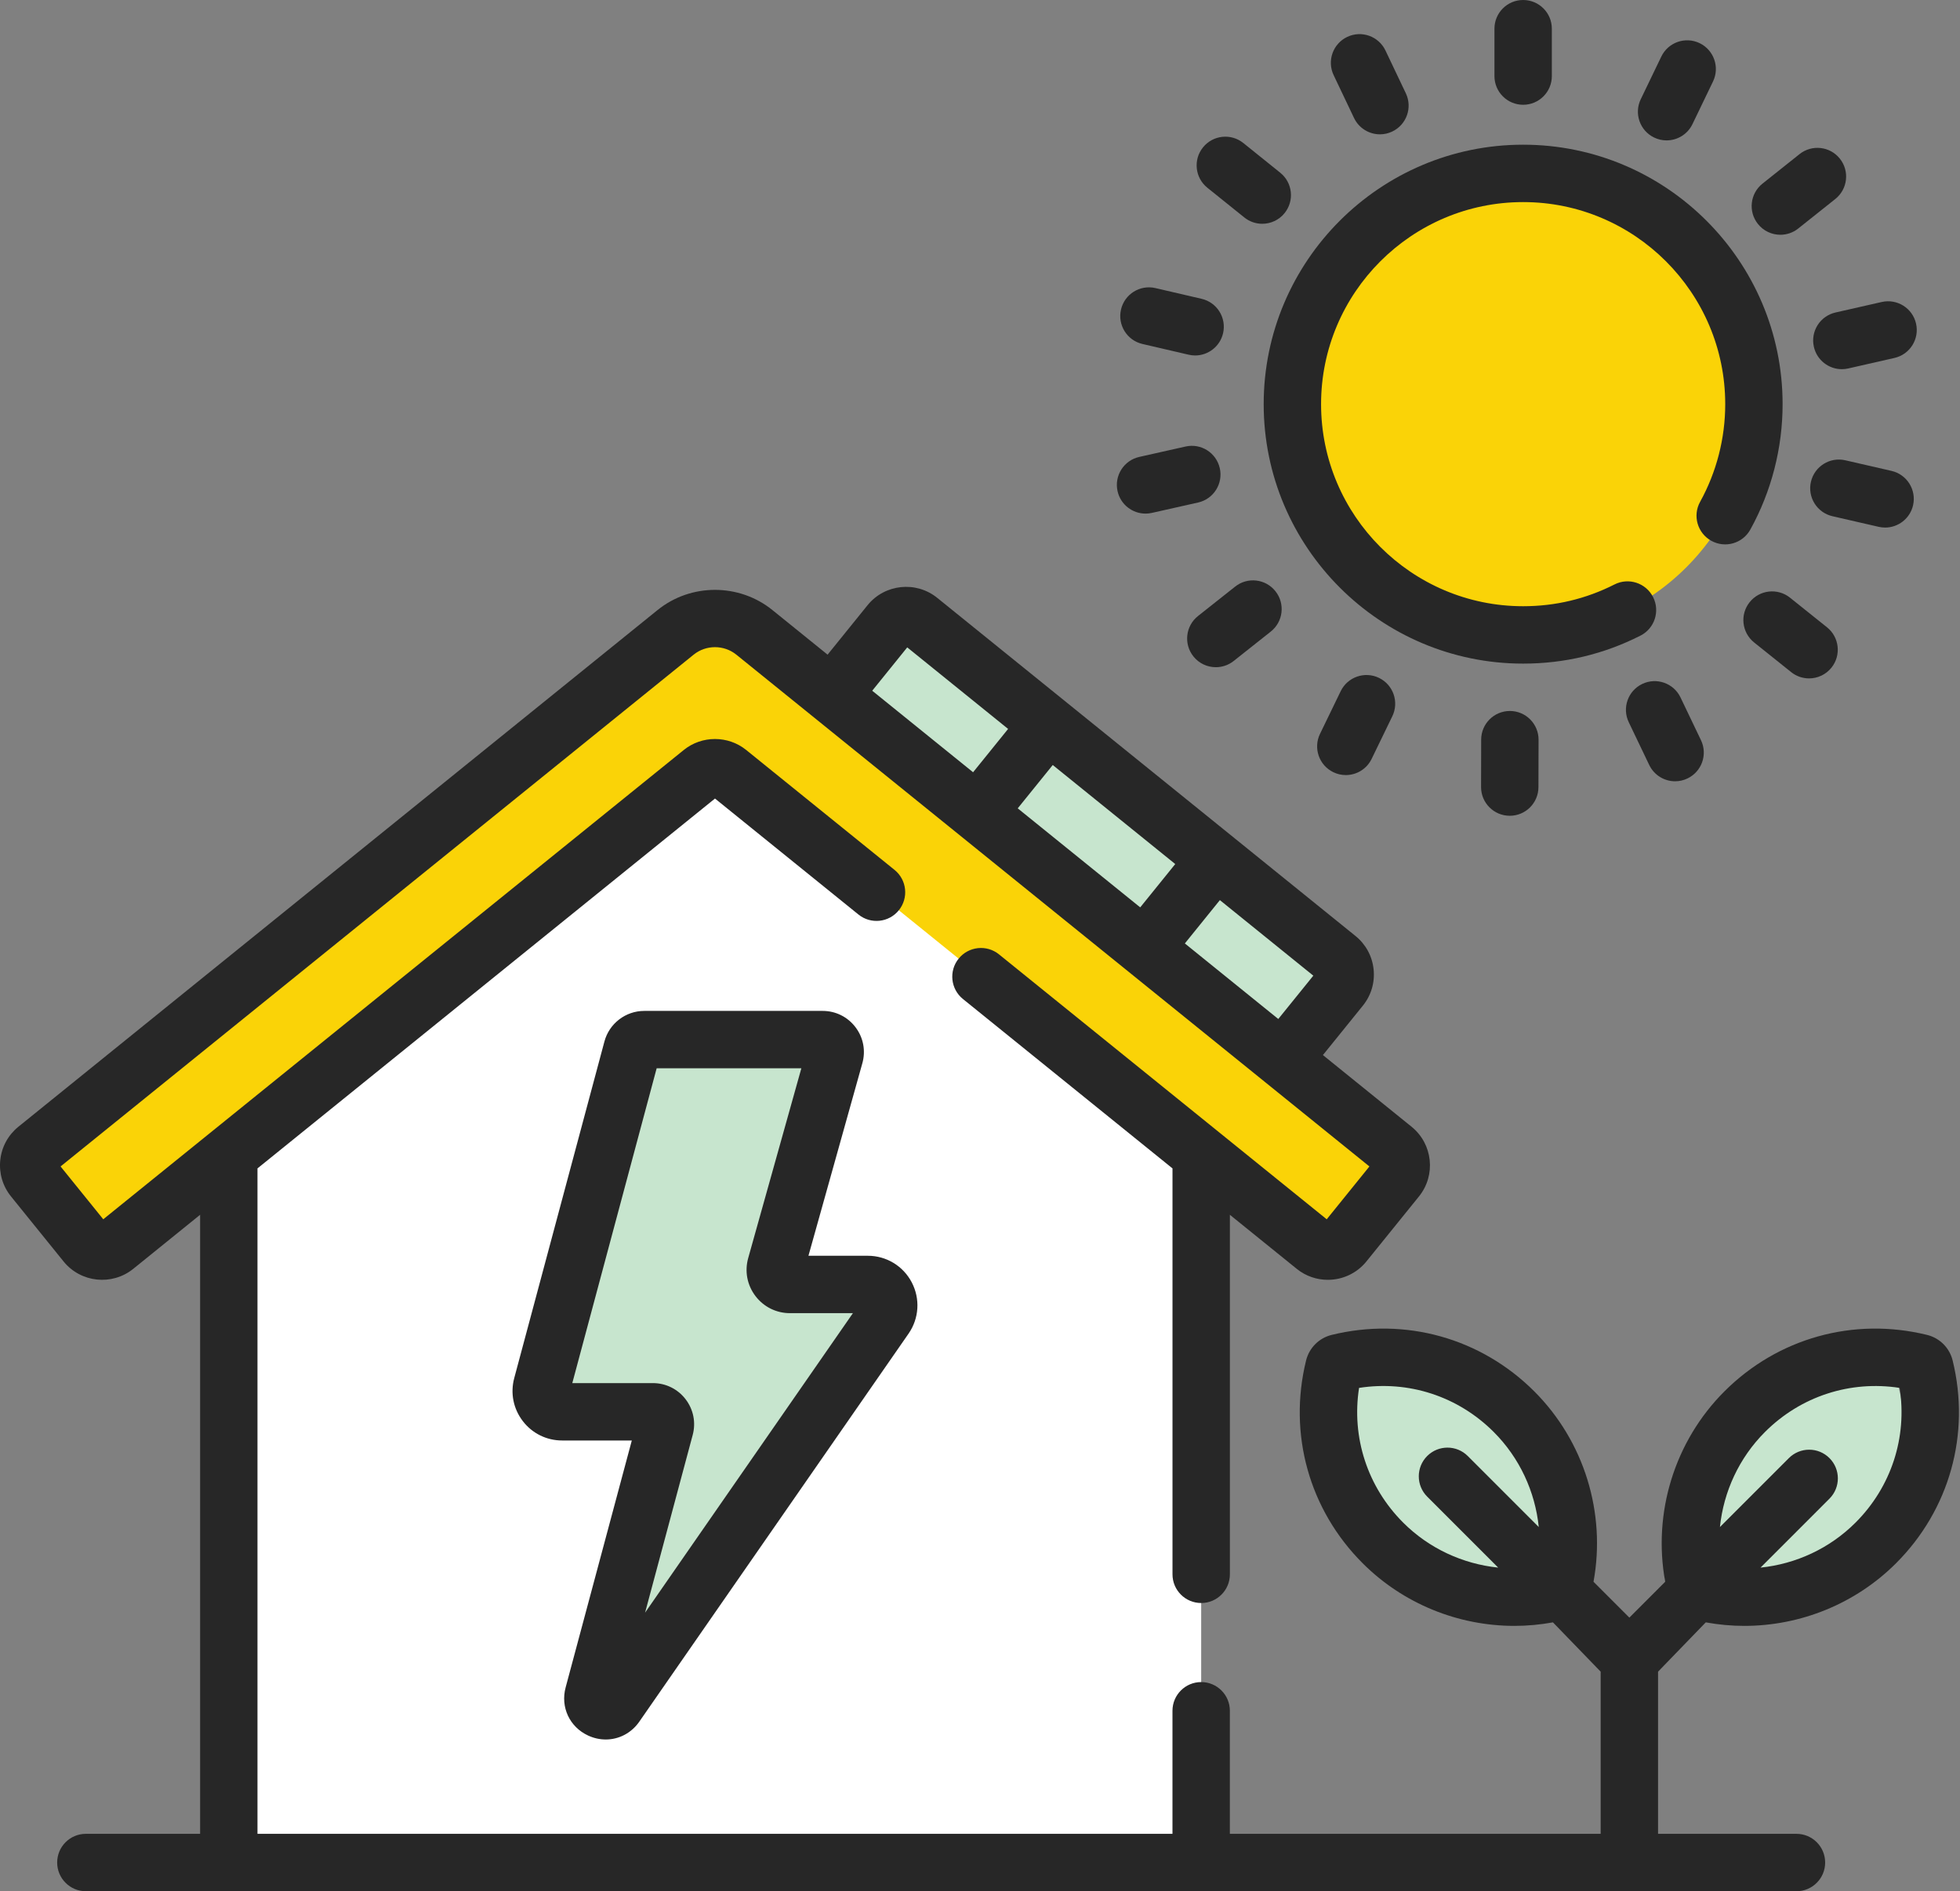
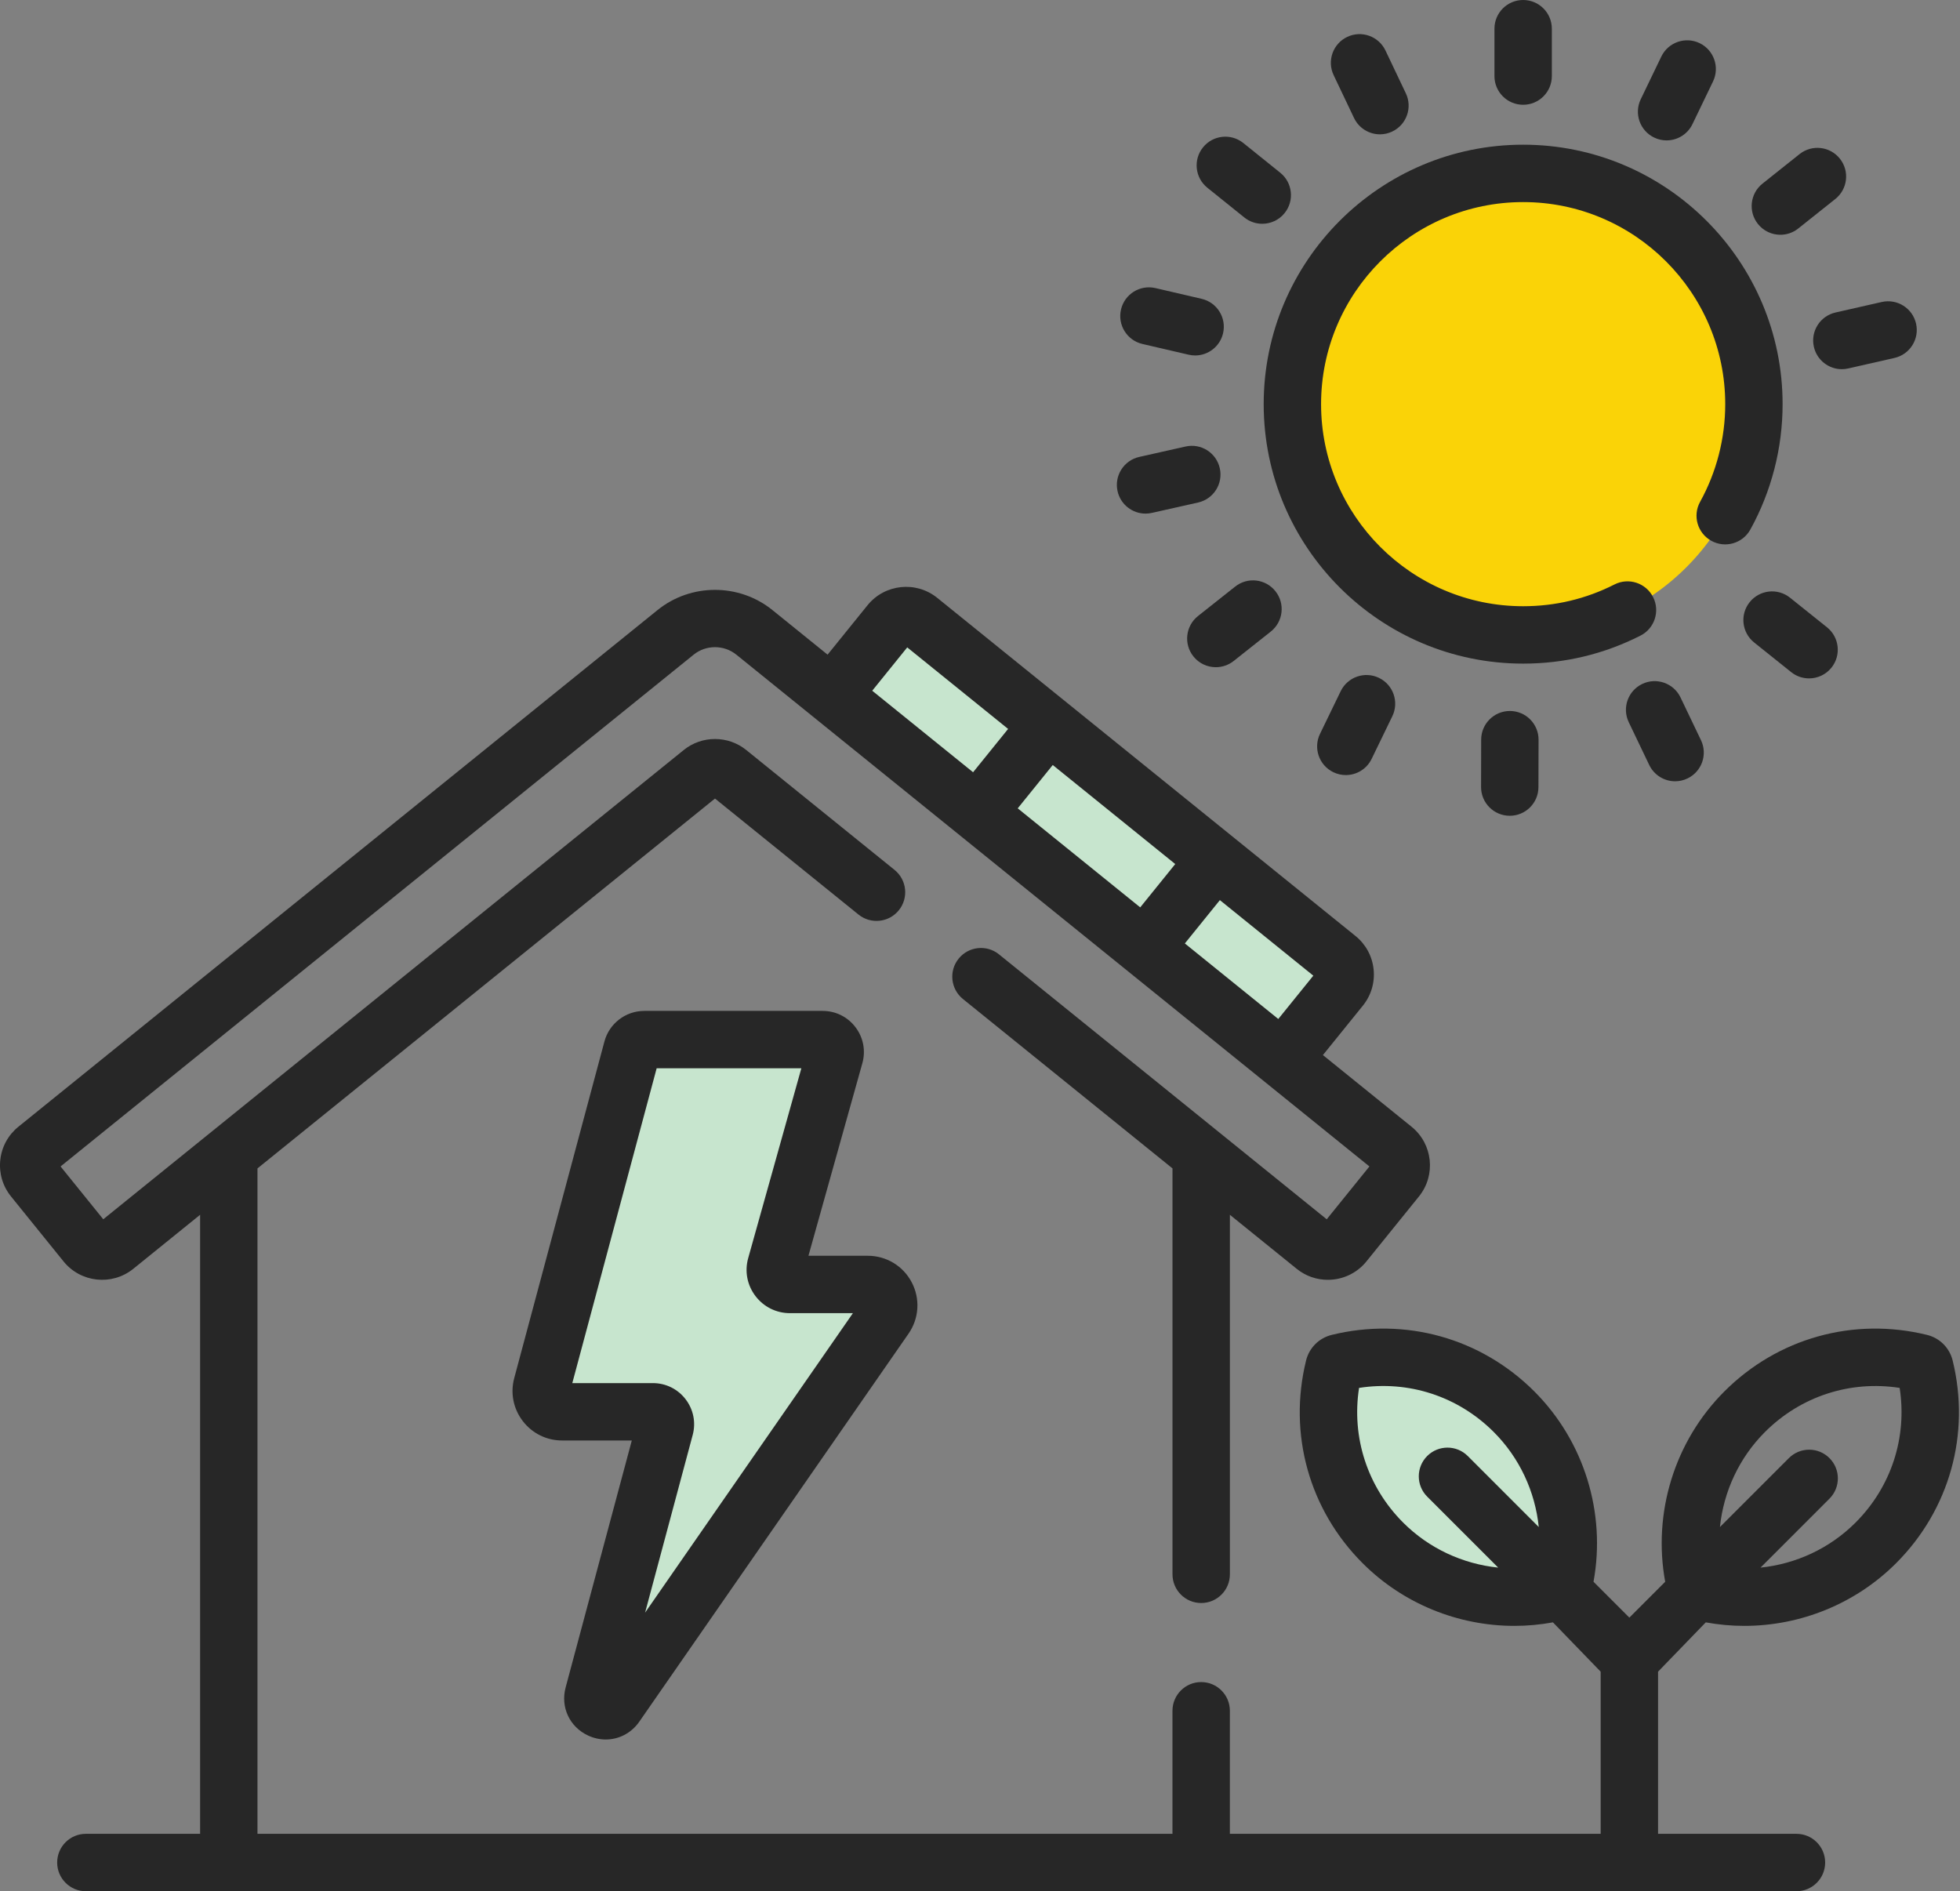
<svg xmlns="http://www.w3.org/2000/svg" width="114" height="110" viewBox="0 0 114 110" fill="none">
  <rect x="0" y="0" width="114" height="110" fill="#808080" stroke="none" />
  <path d="M74.598 61.615L77.97 57.444C78.391 56.922 78.311 56.157 77.789 55.735L53.464 36.071C52.942 35.649 52.177 35.73 51.756 36.252L48.384 40.423L74.598 61.615Z" fill="#C7E5CE" />
-   <path d="M56.881 47.261L61.019 42.143L70.744 50.005L66.606 55.123L56.881 47.261Z" fill="#C7E5CE" />
  <path d="M74.598 61.615L77.97 57.444C78.391 56.922 78.311 56.157 77.789 55.736L70.703 50.007L66.567 55.123L74.598 61.615Z" fill="#C7E5CE" />
  <path d="M88.591 36.929C96.004 36.929 102.013 30.919 102.013 23.507C102.013 16.094 96.004 10.085 88.591 10.085C81.178 10.085 75.169 16.094 75.169 23.507C75.169 30.919 81.178 36.929 88.591 36.929Z" fill="#FAD307" />
-   <path d="M42.35 44.696C41.904 44.335 41.268 44.335 40.822 44.696L13.307 66.939V108.331H69.865V66.939L42.35 44.696Z" fill="white" />
-   <path d="M76.47 72.501L42.35 44.918C41.904 44.558 41.268 44.558 40.822 44.918L6.702 72.501C6.181 72.922 5.416 72.841 4.994 72.32L1.939 68.541C1.518 68.019 1.599 67.254 2.12 66.832L39.294 36.78C40.631 35.699 42.541 35.699 43.877 36.78L81.052 66.832C81.574 67.254 81.655 68.019 81.233 68.541L78.178 72.32C77.756 72.841 76.991 72.922 76.47 72.501Z" fill="#FAD307" />
  <path d="M50.476 74.709H45.948C45.382 74.709 44.973 74.169 45.125 73.624L48.55 61.392C48.68 60.927 48.331 60.467 47.848 60.467H37.472C37.142 60.467 36.853 60.688 36.768 61.007L31.522 80.586C31.315 81.357 31.896 82.115 32.695 82.115H37.973C38.453 82.115 38.801 82.57 38.677 83.033L34.511 98.581C34.3 99.37 35.348 99.856 35.814 99.185L51.474 76.617C52.033 75.811 51.456 74.709 50.476 74.709Z" fill="#C7E5CE" />
  <path d="M78.913 80.458C78.781 80.49 78.677 80.594 78.645 80.726C77.776 84.269 78.725 88.167 81.493 90.936C84.317 93.76 88.317 94.691 91.916 93.73C92.877 90.13 91.946 86.13 89.122 83.307C86.354 80.538 82.456 79.589 78.913 80.458Z" fill="#C7E5CE" />
-   <path d="M110.442 80.726C110.409 80.595 110.305 80.491 110.174 80.459C106.63 79.589 102.732 80.539 99.964 83.307C97.14 86.131 96.209 90.13 97.17 93.73C100.77 94.691 104.769 93.76 107.593 90.936C110.361 88.168 111.311 84.27 110.442 80.726Z" fill="#C7E5CE" />
  <path d="M99.536 31.455C100.341 31.901 101.358 31.609 101.804 30.803C103.033 28.582 103.682 26.059 103.682 23.507C103.682 15.185 96.912 8.416 88.591 8.416C80.27 8.416 73.5 15.185 73.5 23.507C73.5 31.828 80.27 38.598 88.591 38.598C90.992 38.598 93.288 38.05 95.415 36.97C96.237 36.553 96.565 35.548 96.148 34.726C95.73 33.905 94.726 33.576 93.904 33.994C92.249 34.834 90.462 35.26 88.591 35.26C82.111 35.26 76.838 29.987 76.838 23.507C76.838 17.026 82.111 11.754 88.591 11.754C95.072 11.754 100.345 17.026 100.345 23.507C100.345 25.495 99.839 27.459 98.884 29.187C98.437 29.994 98.729 31.009 99.536 31.455Z" fill="#272727" />
  <path d="M88.591 6.094C89.513 6.094 90.26 5.347 90.26 4.426V1.669C90.26 0.747 89.513 0 88.591 0C87.669 0 86.922 0.747 86.922 1.669V4.426C86.922 5.347 87.669 6.094 88.591 6.094Z" fill="#272727" />
  <path d="M96.21 8C96.444 8.113 96.69 8.166 96.934 8.166C97.554 8.166 98.15 7.818 98.438 7.222L99.635 4.738C100.035 3.908 99.686 2.911 98.856 2.51C98.026 2.11 97.028 2.459 96.628 3.289L95.431 5.773C95.031 6.603 95.38 7.6 96.21 8Z" fill="#272727" />
  <path d="M103.552 13.655C103.917 13.655 104.284 13.536 104.591 13.291L106.748 11.574C107.468 11 107.588 9.95 107.013 9.229C106.439 8.508 105.389 8.389 104.668 8.963L102.511 10.681C101.791 11.255 101.672 12.305 102.246 13.026C102.575 13.44 103.061 13.655 103.552 13.655Z" fill="#272727" />
  <path d="M105.501 20.173C105.676 20.947 106.365 21.473 107.126 21.473C107.249 21.473 107.373 21.459 107.498 21.431L110.186 20.82C111.085 20.616 111.648 19.722 111.444 18.823C111.24 17.924 110.345 17.361 109.447 17.565L106.758 18.176C105.86 18.38 105.296 19.274 105.501 20.173Z" fill="#272727" />
-   <path d="M109.645 30.685C110.405 30.685 111.092 30.162 111.27 29.39C111.476 28.491 110.915 27.596 110.017 27.389L107.33 26.772C106.431 26.565 105.536 27.126 105.329 28.025C105.123 28.923 105.684 29.819 106.582 30.025L109.269 30.642C109.395 30.671 109.521 30.685 109.645 30.685Z" fill="#272727" />
  <path d="M102.027 37.369L104.179 39.092C104.487 39.339 104.855 39.458 105.221 39.458C105.71 39.458 106.195 39.244 106.525 38.832C107.101 38.113 106.984 37.062 106.265 36.486L104.112 34.763C103.393 34.187 102.342 34.304 101.766 35.024C101.19 35.743 101.307 36.793 102.027 37.369Z" fill="#272727" />
  <path d="M95.518 39.781C94.686 40.179 94.335 41.176 94.734 42.007L95.924 44.493C96.211 45.092 96.808 45.442 97.43 45.442C97.672 45.442 97.918 45.389 98.15 45.277C98.982 44.879 99.333 43.883 98.934 43.051L97.744 40.565C97.346 39.734 96.348 39.383 95.518 39.781Z" fill="#272727" />
  <path d="M87.819 41.353C86.899 41.353 86.152 42.098 86.15 43.018L86.144 45.775C86.141 46.697 86.887 47.446 87.809 47.448H87.813C88.733 47.448 89.479 46.703 89.481 45.783L89.488 43.026C89.49 42.105 88.745 41.355 87.823 41.353C87.822 41.353 87.82 41.353 87.819 41.353Z" fill="#272727" />
  <path d="M77.979 40.202L76.776 42.683C76.374 43.512 76.72 44.511 77.549 44.913C77.784 45.027 78.032 45.081 78.276 45.081C78.896 45.081 79.491 44.734 79.779 44.139L80.982 41.659C81.384 40.83 81.038 39.831 80.209 39.429C79.379 39.027 78.381 39.373 77.979 40.202Z" fill="#272727" />
  <path d="M71.841 34.118L69.68 35.83C68.958 36.403 68.836 37.453 69.409 38.175C69.738 38.59 70.226 38.807 70.718 38.807C71.081 38.807 71.446 38.689 71.753 38.446L73.914 36.734C74.636 36.161 74.758 35.111 74.185 34.389C73.613 33.666 72.563 33.545 71.841 34.118Z" fill="#272727" />
  <path d="M66.628 29.873C66.749 29.873 66.872 29.86 66.995 29.832L69.685 29.228C70.584 29.026 71.15 28.134 70.947 27.234C70.745 26.335 69.855 25.768 68.953 25.972L66.263 26.576C65.364 26.778 64.799 27.671 65.001 28.57C65.175 29.346 65.864 29.873 66.628 29.873Z" fill="#272727" />
  <path d="M66.449 20.007L69.135 20.631C69.261 20.661 69.389 20.675 69.514 20.675C70.272 20.675 70.959 20.153 71.138 19.383C71.346 18.485 70.787 17.588 69.889 17.38L67.204 16.756C66.308 16.547 65.409 17.106 65.201 18.004C64.992 18.902 65.551 19.799 66.449 20.007Z" fill="#272727" />
  <path d="M70.223 10.919L72.372 12.647C72.68 12.895 73.049 13.016 73.416 13.016C73.904 13.016 74.388 12.803 74.718 12.393C75.296 11.674 75.182 10.624 74.463 10.046L72.315 8.318C71.597 7.741 70.547 7.854 69.969 8.573C69.391 9.291 69.505 10.341 70.223 10.919Z" fill="#272727" />
  <path d="M78.754 6.861C79.04 7.461 79.638 7.813 80.262 7.813C80.502 7.813 80.747 7.761 80.978 7.65C81.811 7.254 82.164 6.258 81.768 5.426L80.583 2.937C80.186 2.105 79.19 1.751 78.359 2.147C77.526 2.543 77.173 3.539 77.569 4.371L78.754 6.861Z" fill="#272727" />
  <path d="M34.206 100.945C34.541 101.1 34.891 101.175 35.234 101.175C35.992 101.175 36.719 100.808 37.185 100.136L52.845 77.568C53.459 76.683 53.53 75.541 53.03 74.587C52.531 73.632 51.552 73.04 50.475 73.04H47.022L50.157 61.842C50.361 61.113 50.216 60.349 49.758 59.746C49.301 59.144 48.605 58.798 47.848 58.798H37.472C36.389 58.798 35.436 59.529 35.156 60.575L29.91 80.153C29.675 81.026 29.857 81.938 30.407 82.655C30.957 83.372 31.791 83.784 32.695 83.784H36.748L32.899 98.148C32.592 99.295 33.129 100.445 34.206 100.945ZM33.287 80.446L38.193 62.136H46.609L43.518 73.174C43.303 73.941 43.456 74.745 43.937 75.379C44.419 76.014 45.152 76.378 45.948 76.378H49.608L37.52 93.798L40.289 83.465C40.484 82.739 40.333 81.981 39.876 81.384C39.418 80.788 38.724 80.446 37.973 80.446H33.287V80.446Z" fill="#272727" />
  <path d="M99.213 94.362C99.958 94.498 100.707 94.567 101.454 94.567C104.722 94.567 107.922 93.282 110.283 90.921C113.391 87.813 114.621 83.408 113.573 79.134C113.392 78.395 112.82 77.823 112.082 77.642C107.808 76.594 103.401 77.824 100.294 80.931C97.393 83.832 96.12 87.998 96.853 92.001L94.769 94.086L92.684 92.001C93.418 87.998 92.144 83.833 89.243 80.931C86.135 77.824 81.731 76.595 77.457 77.642C76.719 77.823 76.147 78.394 75.965 79.133C74.916 83.407 76.146 87.813 79.254 90.921C81.615 93.283 84.815 94.567 88.083 94.567C88.829 94.567 89.579 94.498 90.324 94.362L93.1 97.23V106.662H71.533V99.504C71.533 98.582 70.786 97.835 69.864 97.835C68.943 97.835 68.195 98.582 68.195 99.504V106.662H14.976V67.958L41.586 46.446L49.932 53.193C50.648 53.772 51.699 53.661 52.279 52.944C52.858 52.228 52.747 51.177 52.03 50.597L43.399 43.62C42.348 42.771 40.823 42.771 39.773 43.62L6.006 70.917L3.523 67.845L40.344 38.078C41.063 37.496 42.108 37.496 42.828 38.078L79.65 67.845L77.166 70.918L58.105 55.509C57.388 54.929 56.337 55.041 55.758 55.758C55.179 56.474 55.29 57.525 56.007 58.105L68.196 67.958V91.568C68.196 92.49 68.943 93.237 69.865 93.237C70.787 93.237 71.534 92.49 71.534 91.568V70.657L75.421 73.799C75.953 74.23 76.594 74.439 77.231 74.439C78.072 74.439 78.907 74.073 79.476 73.369L82.531 69.59C83.531 68.354 83.338 66.534 82.101 65.535L76.945 61.367L79.268 58.493C79.752 57.895 79.974 57.143 79.893 56.377C79.812 55.611 79.437 54.922 78.838 54.438L54.513 34.774C53.277 33.774 51.458 33.966 50.458 35.203L48.135 38.077L44.926 35.483C42.991 33.918 40.181 33.917 38.245 35.483L1.071 65.534C0.472 66.019 0.097 66.707 0.016 67.473C-0.065 68.239 0.157 68.991 0.641 69.59L3.696 73.369C4.696 74.606 6.515 74.798 7.752 73.799L11.639 70.656V106.662H4.994C4.072 106.662 3.325 107.409 3.325 108.331C3.325 109.253 4.072 110 4.994 110H104.488C105.41 110 106.157 109.253 106.157 108.331C106.157 107.409 105.41 106.662 104.488 106.662H96.438V97.23L99.213 94.362ZM102.654 83.292C104.736 81.209 107.616 80.279 110.49 80.725C110.936 83.599 110.006 86.478 107.923 88.561C106.421 90.063 104.456 90.966 102.398 91.178L106.407 87.168C107.059 86.516 107.059 85.46 106.407 84.808C105.755 84.156 104.699 84.156 104.047 84.808L100.037 88.818C100.249 86.759 101.153 84.793 102.654 83.292ZM85.37 84.687C84.718 84.036 83.662 84.036 83.01 84.687C82.358 85.339 82.358 86.396 83.01 87.048L87.14 91.178C85.081 90.965 83.116 90.063 81.614 88.561C79.531 86.478 78.601 83.598 79.047 80.725C81.921 80.277 84.801 81.209 86.883 83.292C88.385 84.794 89.288 86.759 89.5 88.818L85.37 84.687ZM70.952 52.354L76.387 56.748L74.349 59.268L68.915 54.874L70.952 52.354ZM61.231 44.496L68.356 50.256L66.319 52.776L59.194 47.016L61.231 44.496ZM52.768 37.654L58.635 42.397L56.598 44.917L50.731 40.175L52.768 37.654Z" fill="#272727" />
</svg>